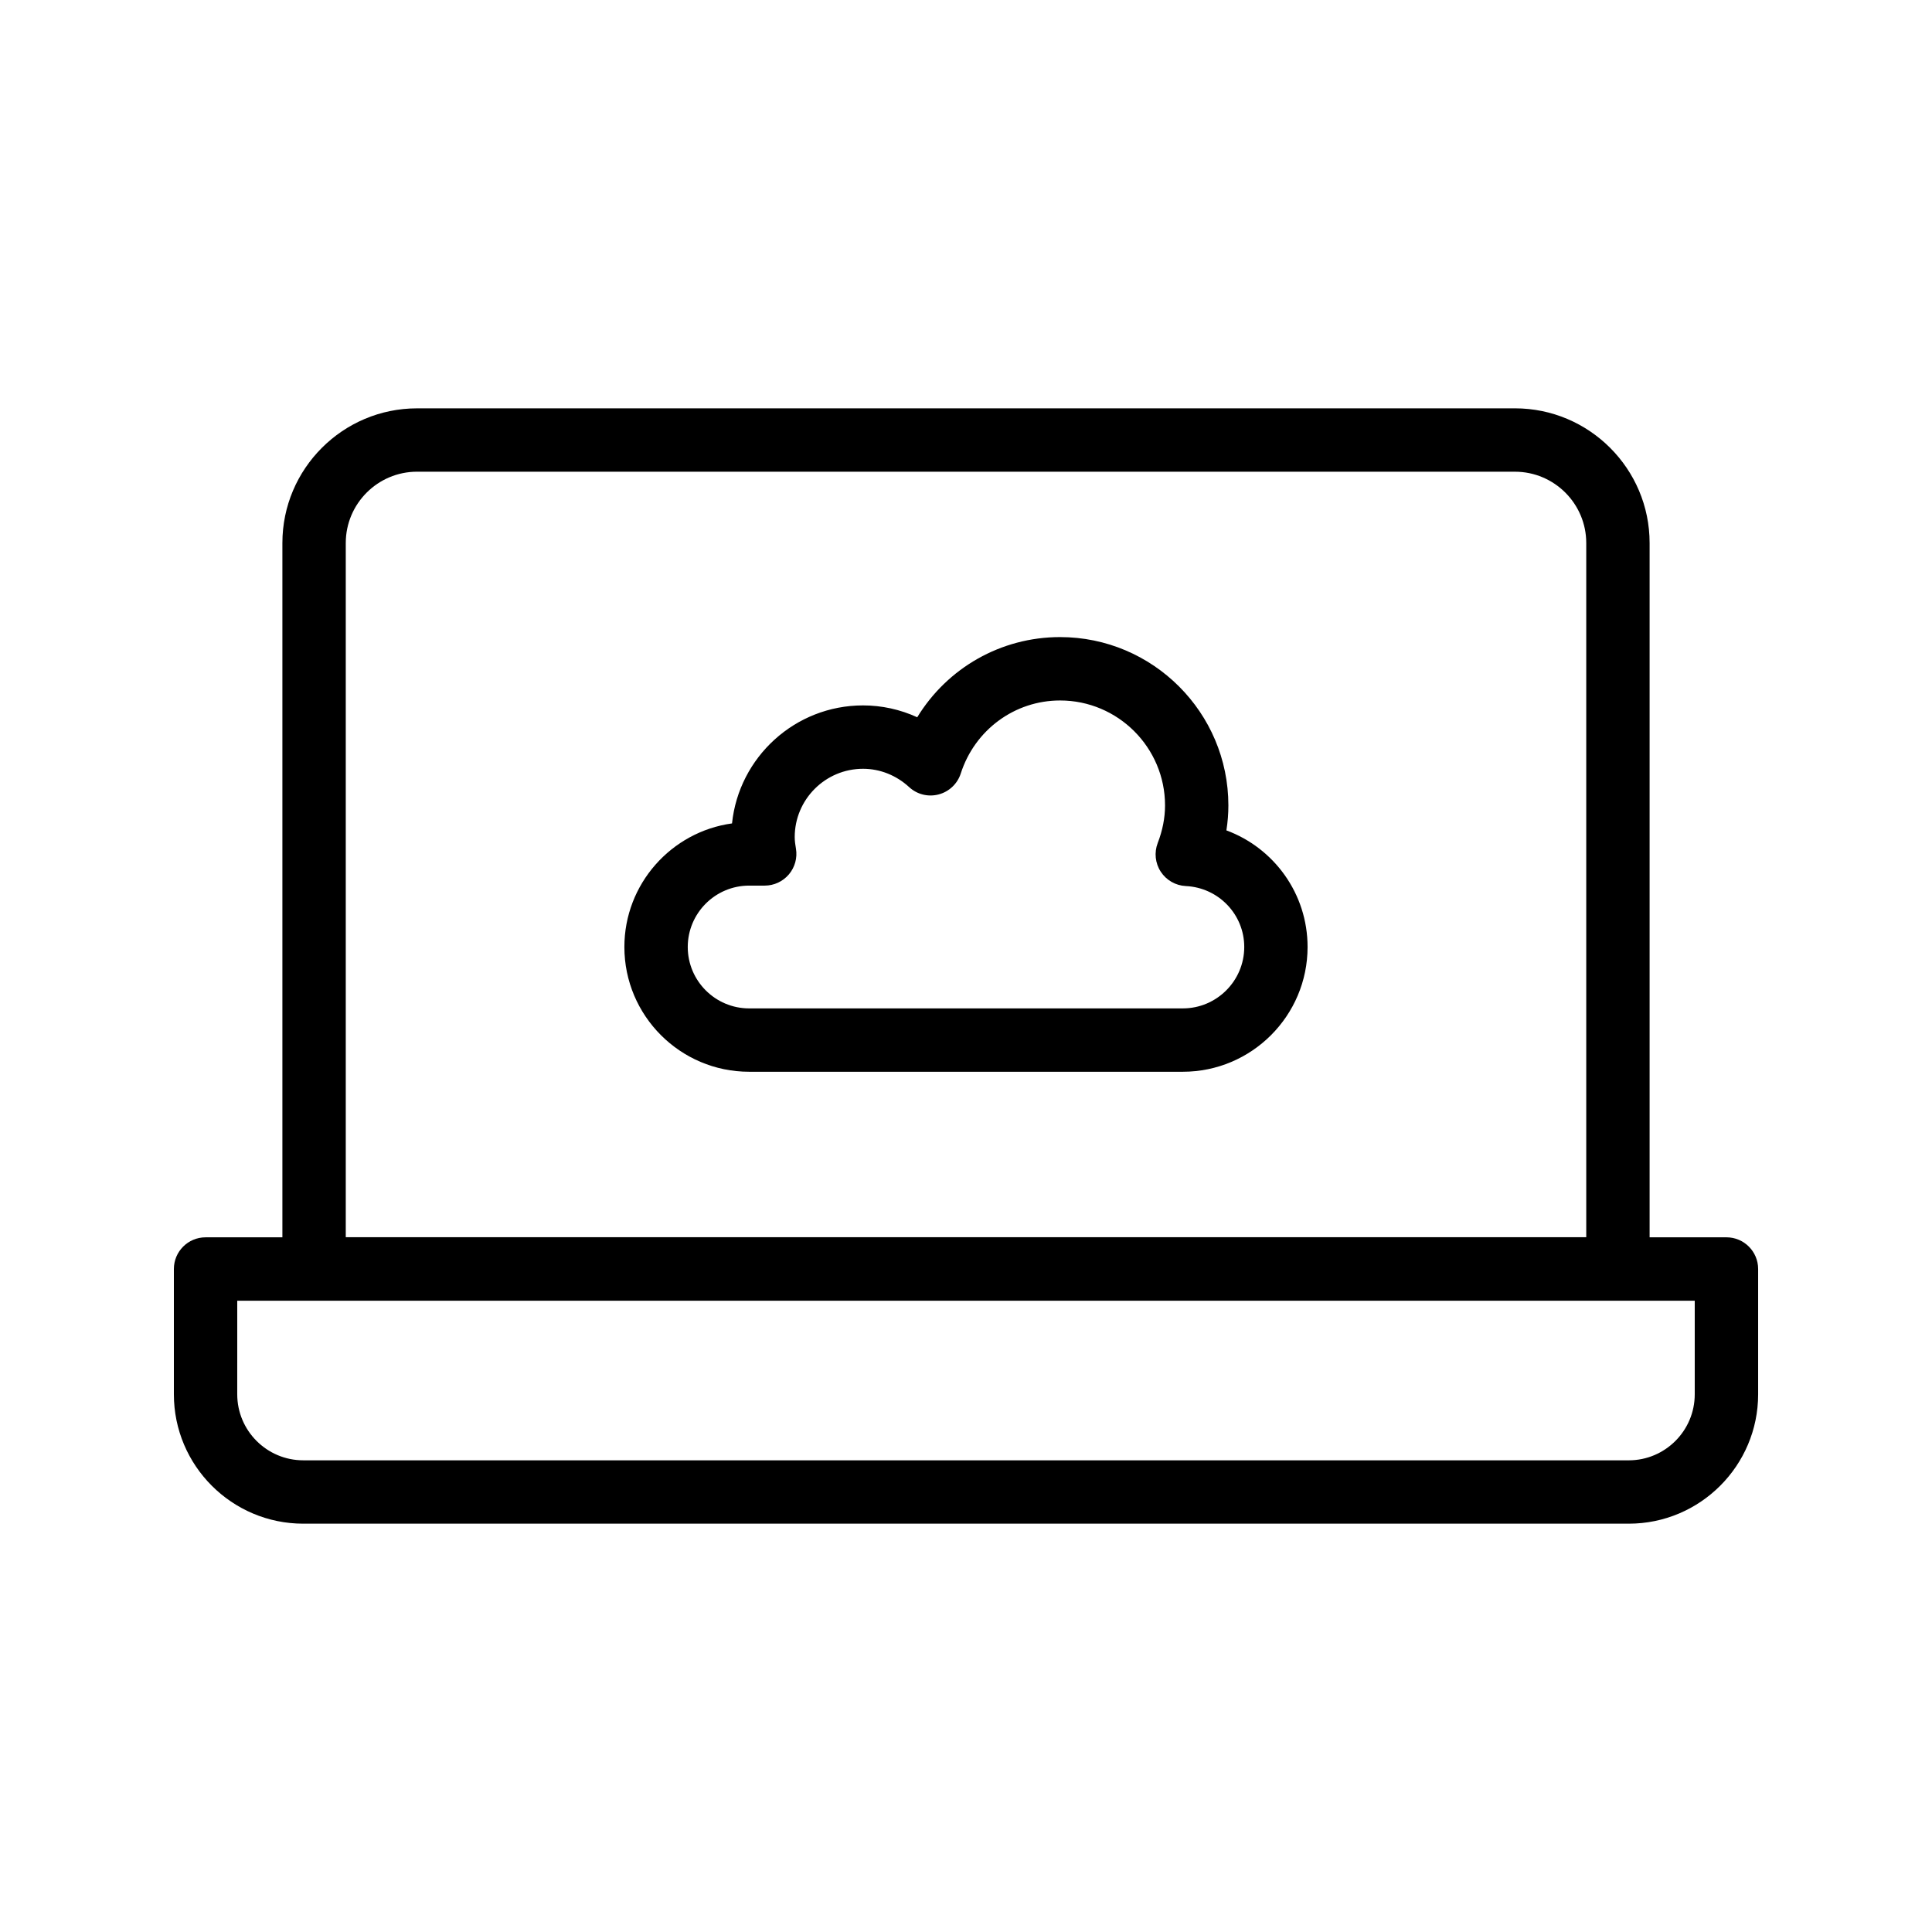
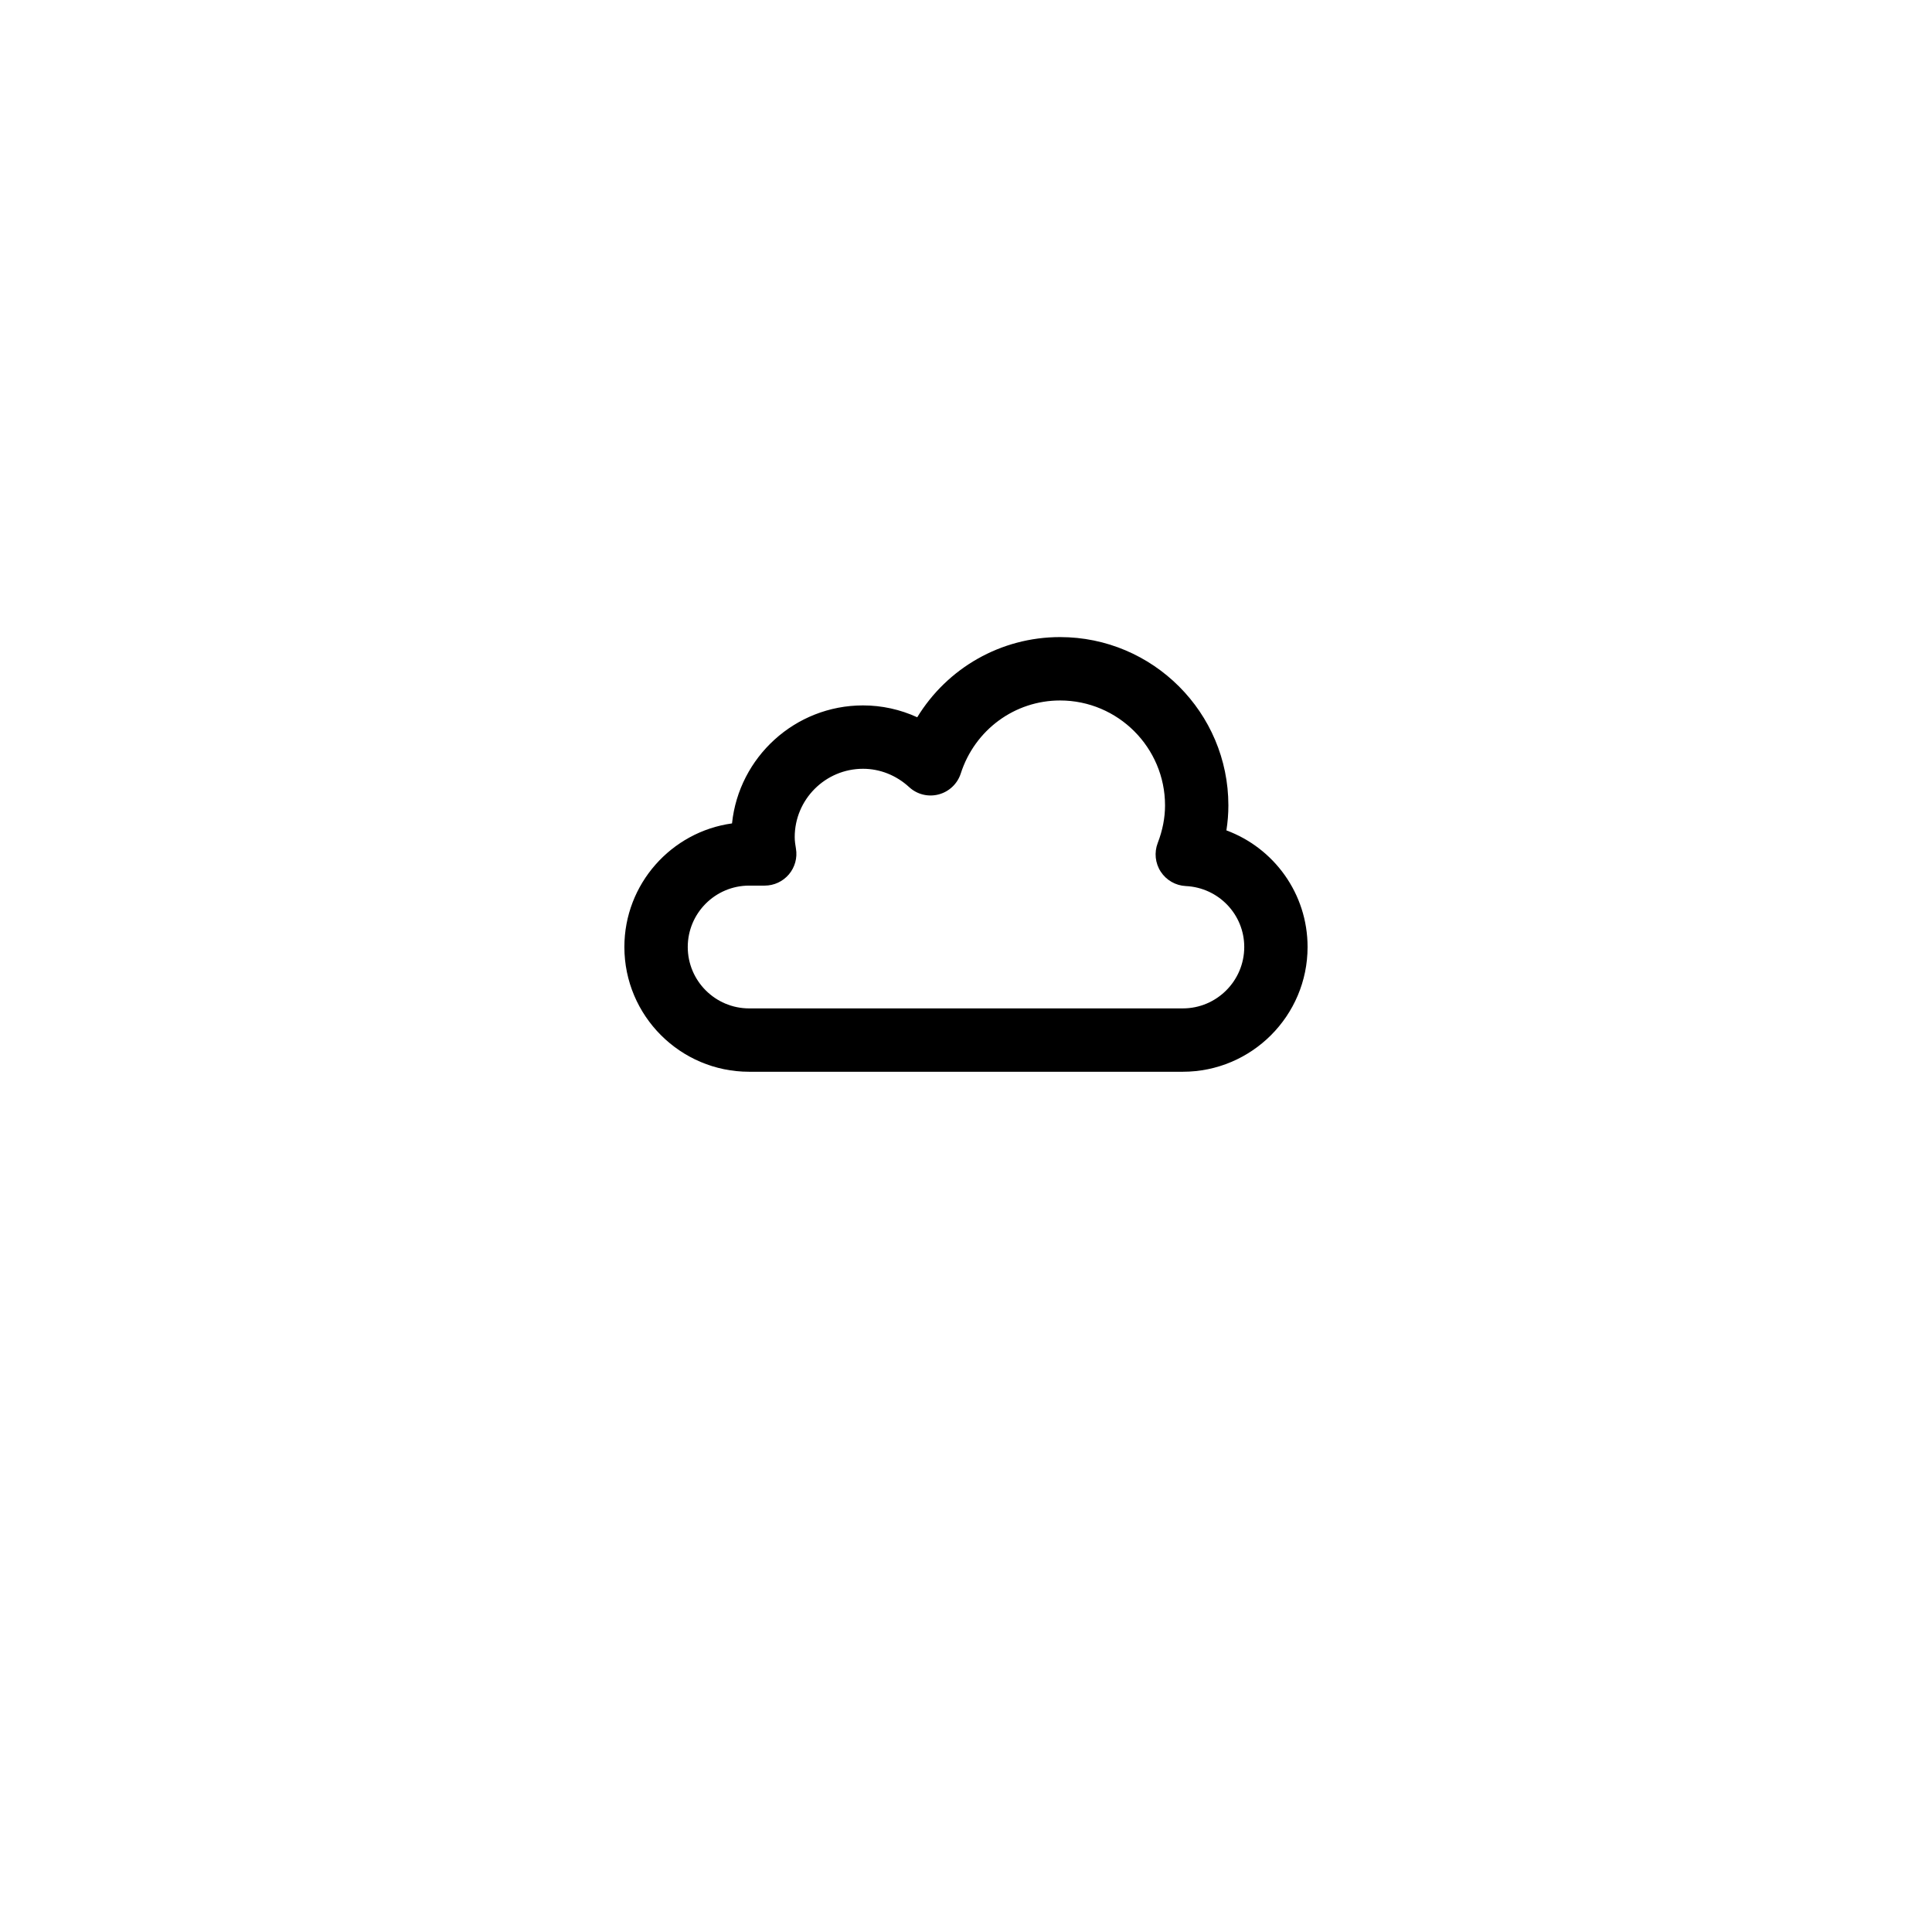
<svg xmlns="http://www.w3.org/2000/svg" fill="#000000" width="800px" height="800px" version="1.1" viewBox="144 144 512 512">
  <g>
-     <path d="m224.37 547.79h351.27c18.902 0 34.285-15.379 34.285-34.285v-33.207c0-4.637-3.758-8.398-8.398-8.398h-20.363v-184c0-19.676-16.012-35.688-35.688-35.688l-290.95 0.004c-19.676 0-35.688 16.012-35.688 35.688v184h-20.359c-4.637 0-8.398 3.758-8.398 8.398v33.207c0 18.902 15.383 34.281 34.289 34.281zm11.262-259.89c0-10.418 8.477-18.895 18.895-18.895l290.95 0.004c10.418 0 18.895 8.477 18.895 18.895v183.97l-328.74-0.004zm-28.758 200.8h386.25v24.809c0 9.645-7.848 17.492-17.496 17.492l-351.26-0.004c-9.648 0-17.496-7.848-17.496-17.488z" />
    <path d="m469.01 364.06c0.348-2.207 0.523-4.414 0.523-6.617 0-24.598-20.012-44.609-44.609-44.609-15.715 0-29.887 8.219-37.848 21.25-4.484-2.059-9.371-3.144-14.371-3.144-18.02 0-32.895 13.727-34.711 31.273-16.094 2.219-28.527 16.059-28.527 32.75 0 18.234 14.832 33.062 33.062 33.062h114.93c18.23 0 33.062-14.828 33.062-33.062 0.004-14.125-8.887-26.227-21.512-30.902zm-11.547 47.176h-114.93c-8.973 0-16.27-7.297-16.27-16.27s7.297-16.27 16.27-16.27h4.121c2.473 0 4.816-1.09 6.414-2.977 1.594-1.887 2.281-4.383 1.867-6.816-0.168-1-0.328-2.012-0.328-3.062 0-9.984 8.121-18.105 18.105-18.105 4.477 0 8.816 1.723 12.215 4.852 2.102 1.945 5.039 2.68 7.828 1.945 2.766-0.73 4.977-2.82 5.856-5.547 3.723-11.574 14.301-19.352 26.32-19.352 15.34 0 27.816 12.477 27.816 27.816 0 3.273-0.652 6.621-1.938 9.953-0.969 2.516-0.672 5.348 0.801 7.606 1.473 2.258 3.941 3.672 6.633 3.805 8.691 0.414 15.496 7.516 15.496 16.156-0.008 8.965-7.309 16.266-16.277 16.266z" />
  </g>
</svg>